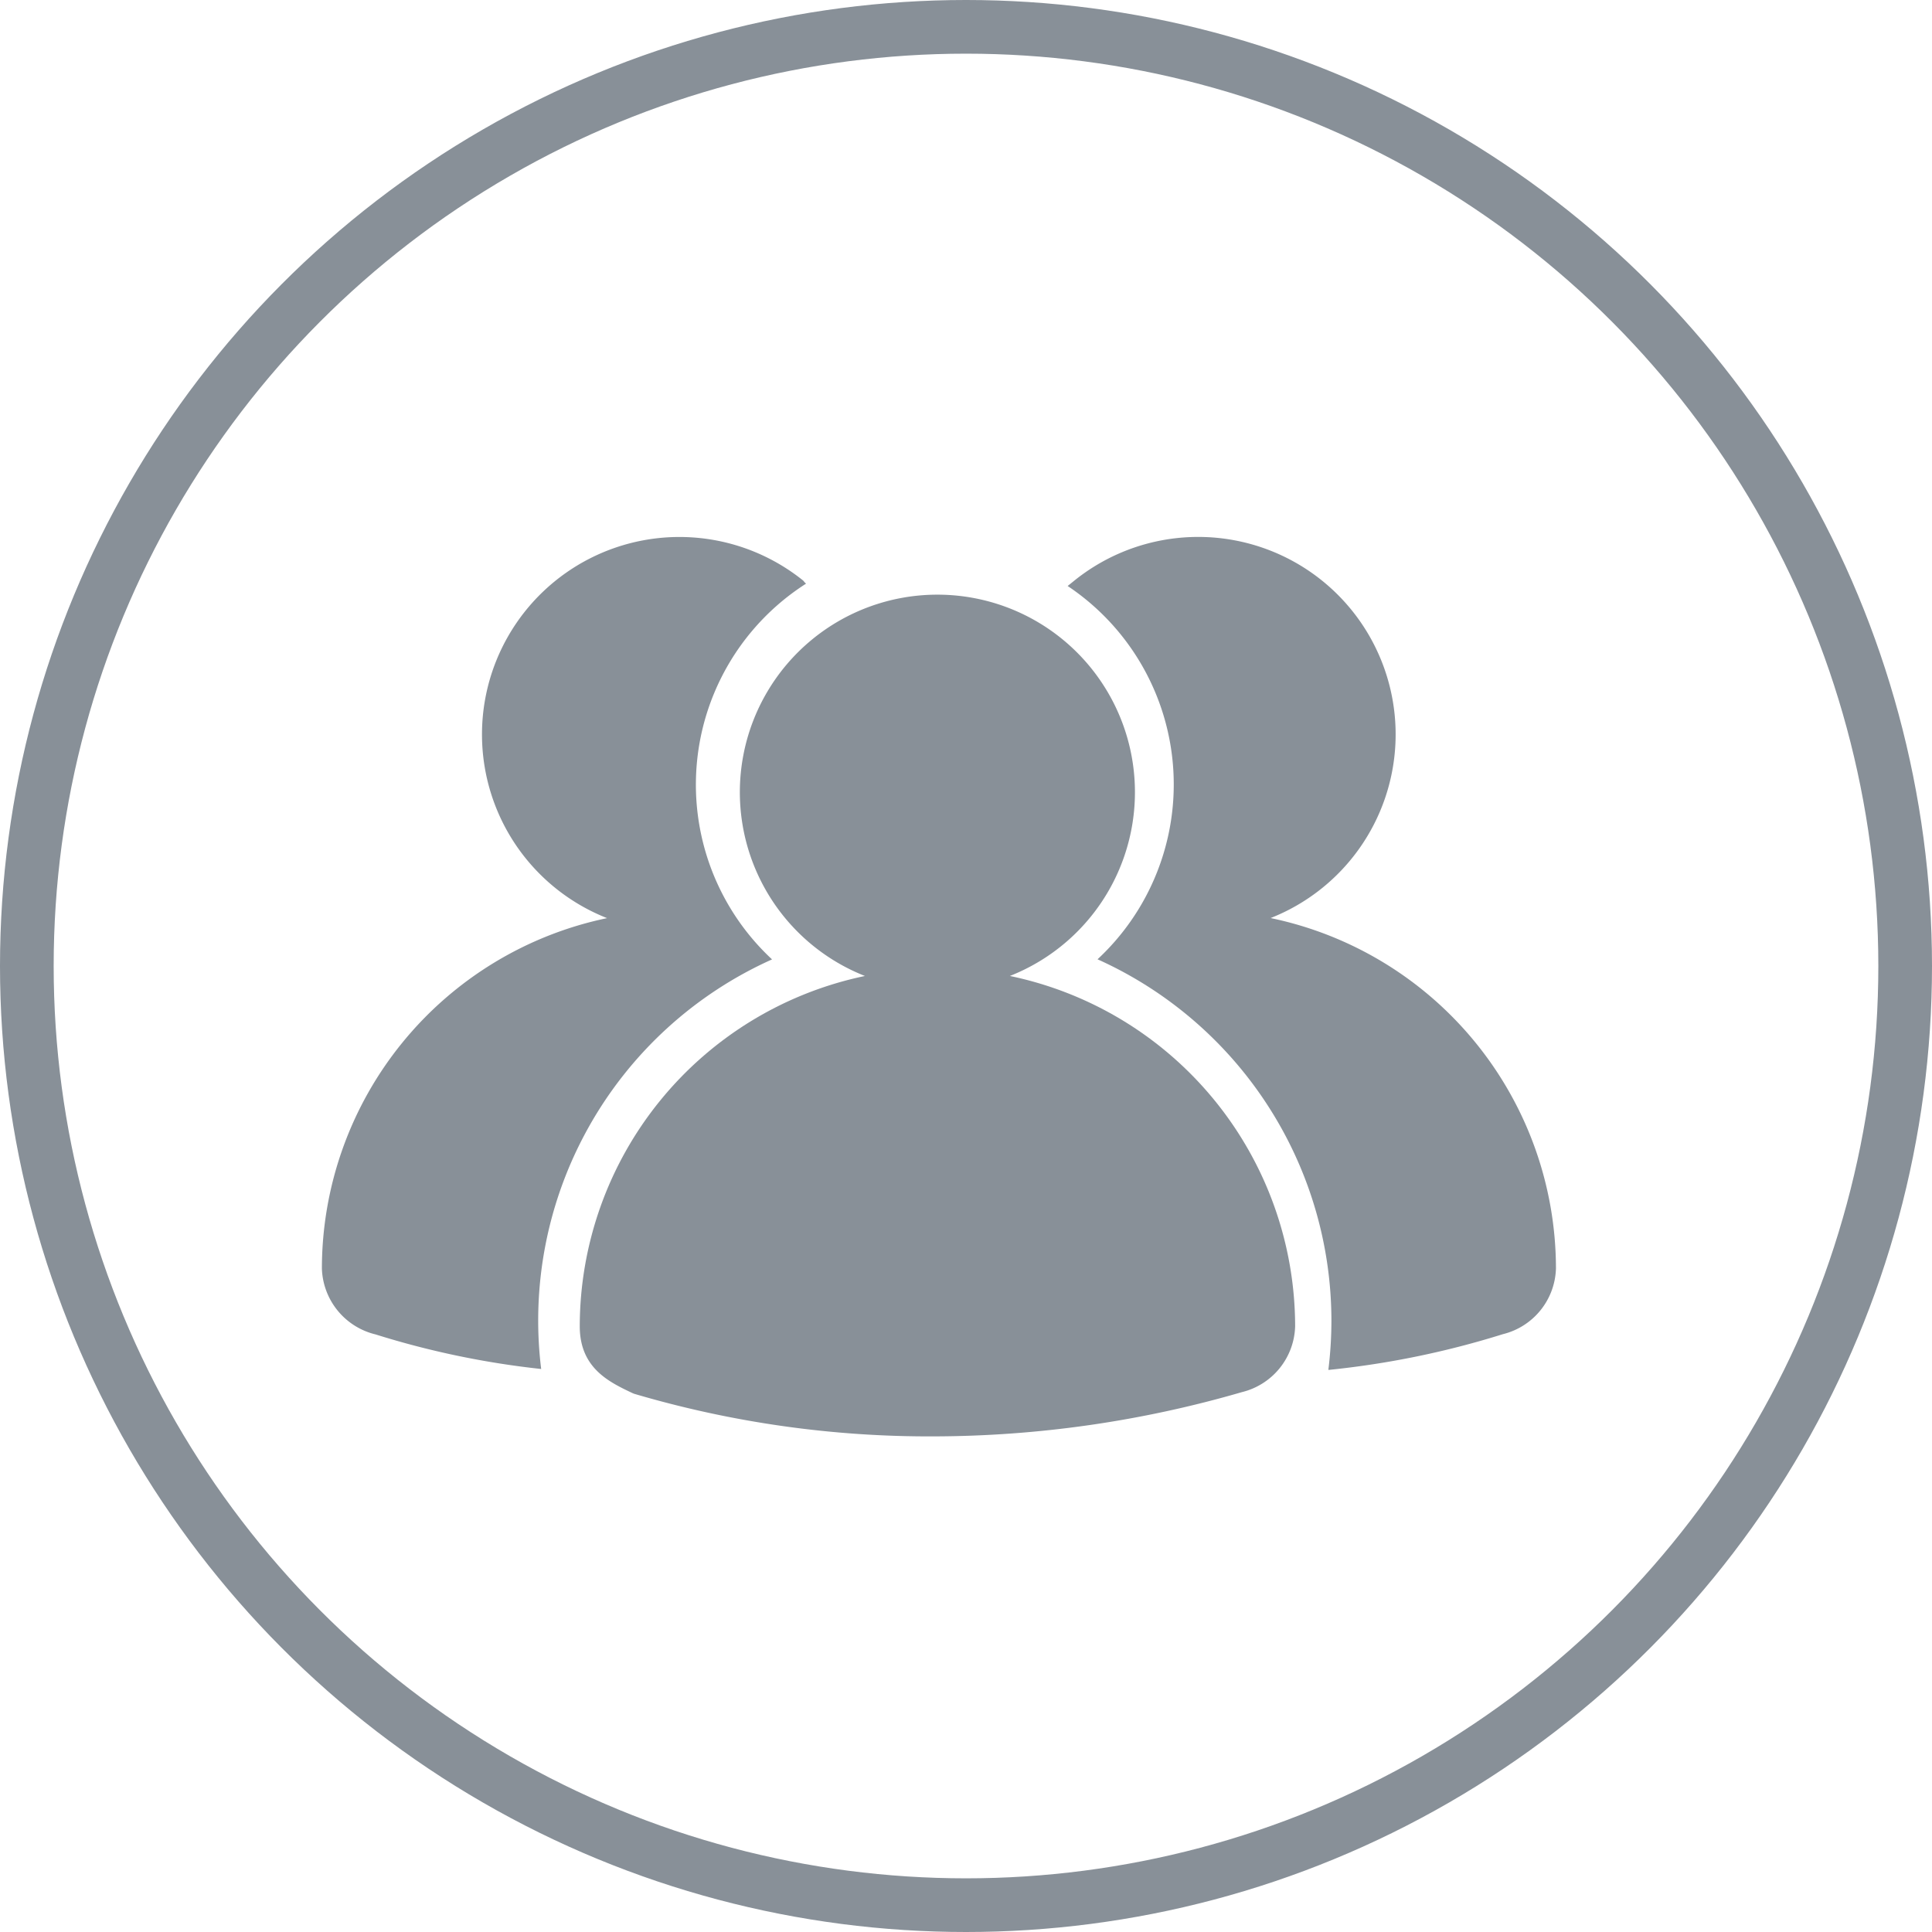
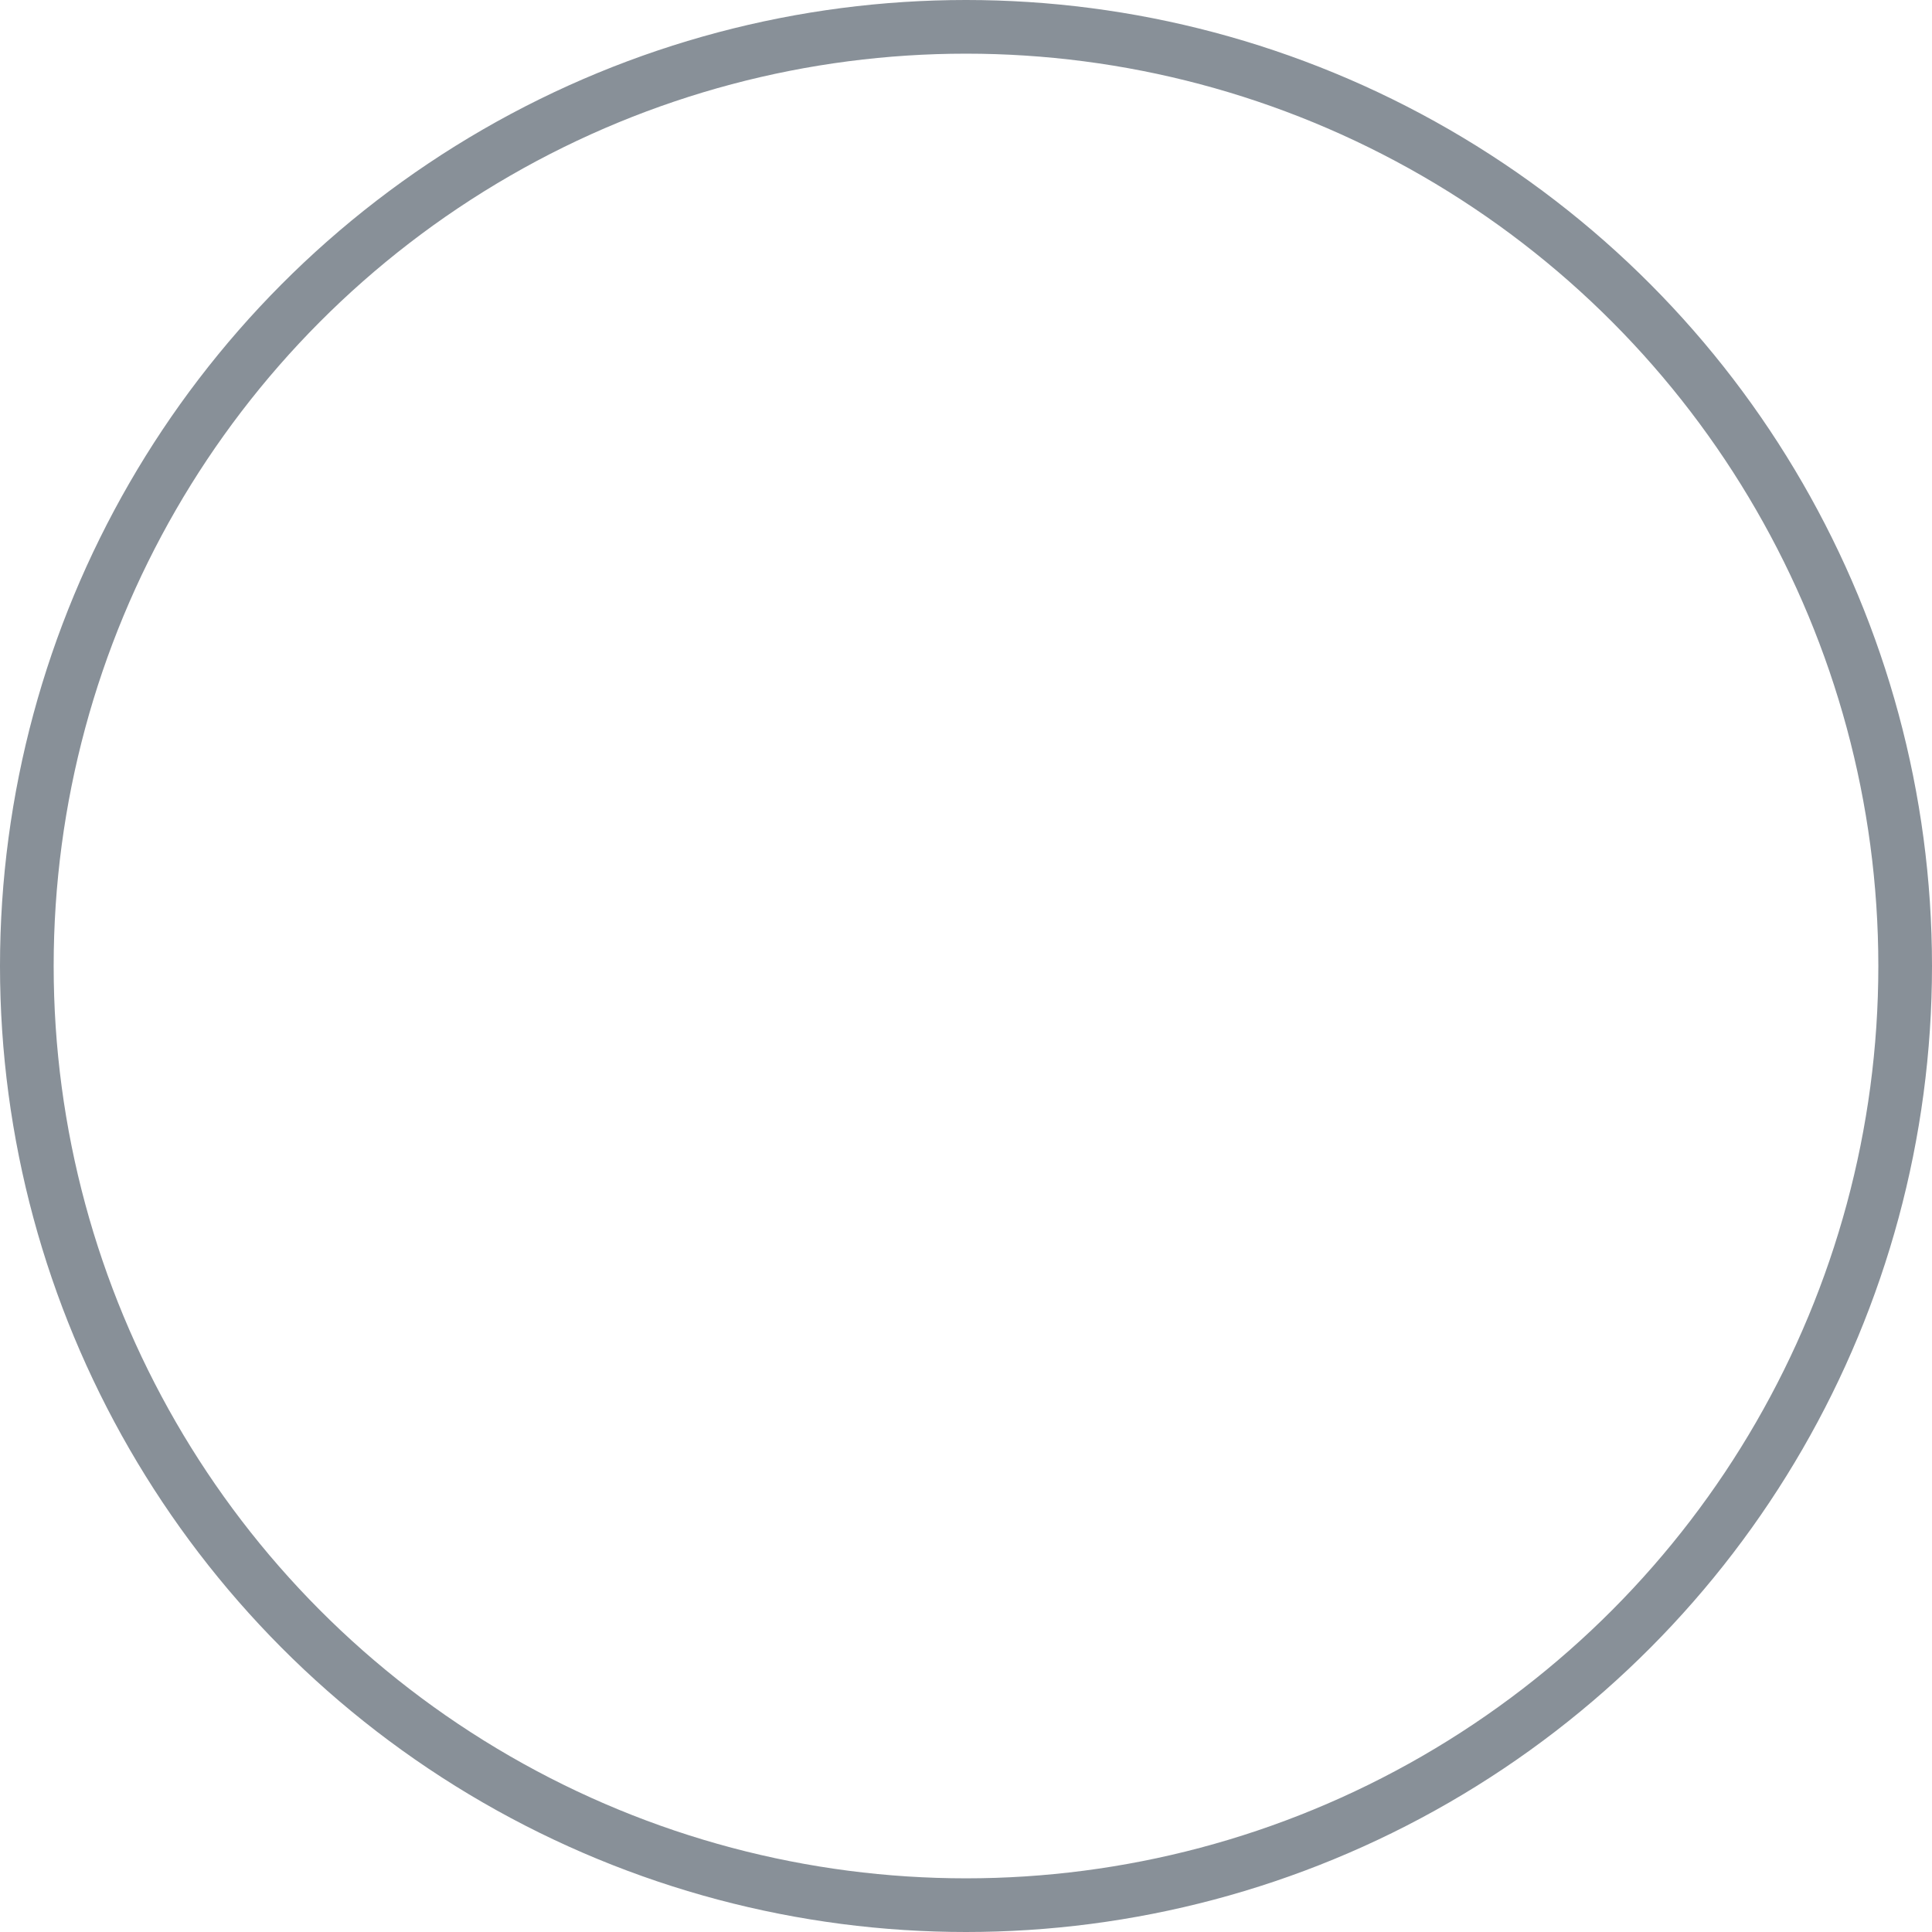
<svg xmlns="http://www.w3.org/2000/svg" width="36" height="36" viewBox="0 0 36 36">
  <defs>
    <clipPath id="clip-path">
-       <rect id="矩形_171" data-name="矩形 171" width="23.002" height="16.791" fill="#889098" />
-     </clipPath>
+       </clipPath>
  </defs>
  <g id="底部群-未选" transform="translate(-1165 -5530)">
    <g id="椭圆_61" data-name="椭圆 61" transform="translate(1165 5530)" fill="none" stroke="#889098" stroke-width="1">
-       <circle cx="18" cy="18" r="18" stroke="none" />
      <circle cx="18" cy="18" r="17.5" fill="none" />
    </g>
    <g id="组_178" data-name="组 178" transform="translate(326.16 4234.586)">
      <g id="组_177" data-name="组 177" transform="translate(844.84 1305.416)">
        <g id="组_176" data-name="组 176" transform="translate(0 0)" clip-path="url(#clip-path)">
          <path id="路径_159" data-name="路径 159" d="M1019.806,1350.178a3.681,3.681,0,1,0-2.7,0,6.677,6.677,0,0,0-5.314,6.527c0,.781.548,1.04.988,1.248l.025.01a19.416,19.416,0,0,0,5.581.794,20.725,20.725,0,0,0,5.745-.825,1.3,1.3,0,0,0,.991-1.227,6.676,6.676,0,0,0-5.314-6.527Zm0,0" transform="translate(-1006.989 -1341.994)" fill="#889098" />
-           <path id="路径_160" data-name="路径 160" d="M853.108,1313.363a4.444,4.444,0,0,1,.634-7h0a.245.245,0,0,0-.027-.026.258.258,0,0,0-.025-.031,3.679,3.679,0,1,0-3.655,6.289,6.676,6.676,0,0,0-5.314,6.527,1.306,1.306,0,0,0,1,1.23,16.049,16.049,0,0,0,3.086.644,7.374,7.374,0,0,1,4.3-7.631Zm9.295-.771a3.679,3.679,0,1,0-3.686-6.266l-.1.08a4.447,4.447,0,0,1,.557,6.956,7.391,7.391,0,0,1,4.358,6.74,7.508,7.508,0,0,1-.057.91l.018,0a16.376,16.376,0,0,0,3.232-.664,1.3,1.3,0,0,0,.991-1.227,6.676,6.676,0,0,0-5.315-6.527Zm0,0" transform="translate(-844.723 -1305.489)" fill="#889098" />
+           <path id="路径_160" data-name="路径 160" d="M853.108,1313.363a4.444,4.444,0,0,1,.634-7h0a.245.245,0,0,0-.027-.026.258.258,0,0,0-.025-.031,3.679,3.679,0,1,0-3.655,6.289,6.676,6.676,0,0,0-5.314,6.527,1.306,1.306,0,0,0,1,1.23,16.049,16.049,0,0,0,3.086.644,7.374,7.374,0,0,1,4.3-7.631m9.295-.771a3.679,3.679,0,1,0-3.686-6.266l-.1.08a4.447,4.447,0,0,1,.557,6.956,7.391,7.391,0,0,1,4.358,6.74,7.508,7.508,0,0,1-.057.91l.018,0a16.376,16.376,0,0,0,3.232-.664,1.3,1.3,0,0,0,.991-1.227,6.676,6.676,0,0,0-5.315-6.527Zm0,0" transform="translate(-844.723 -1305.489)" fill="#889098" />
        </g>
      </g>
    </g>
  </g>
</svg>